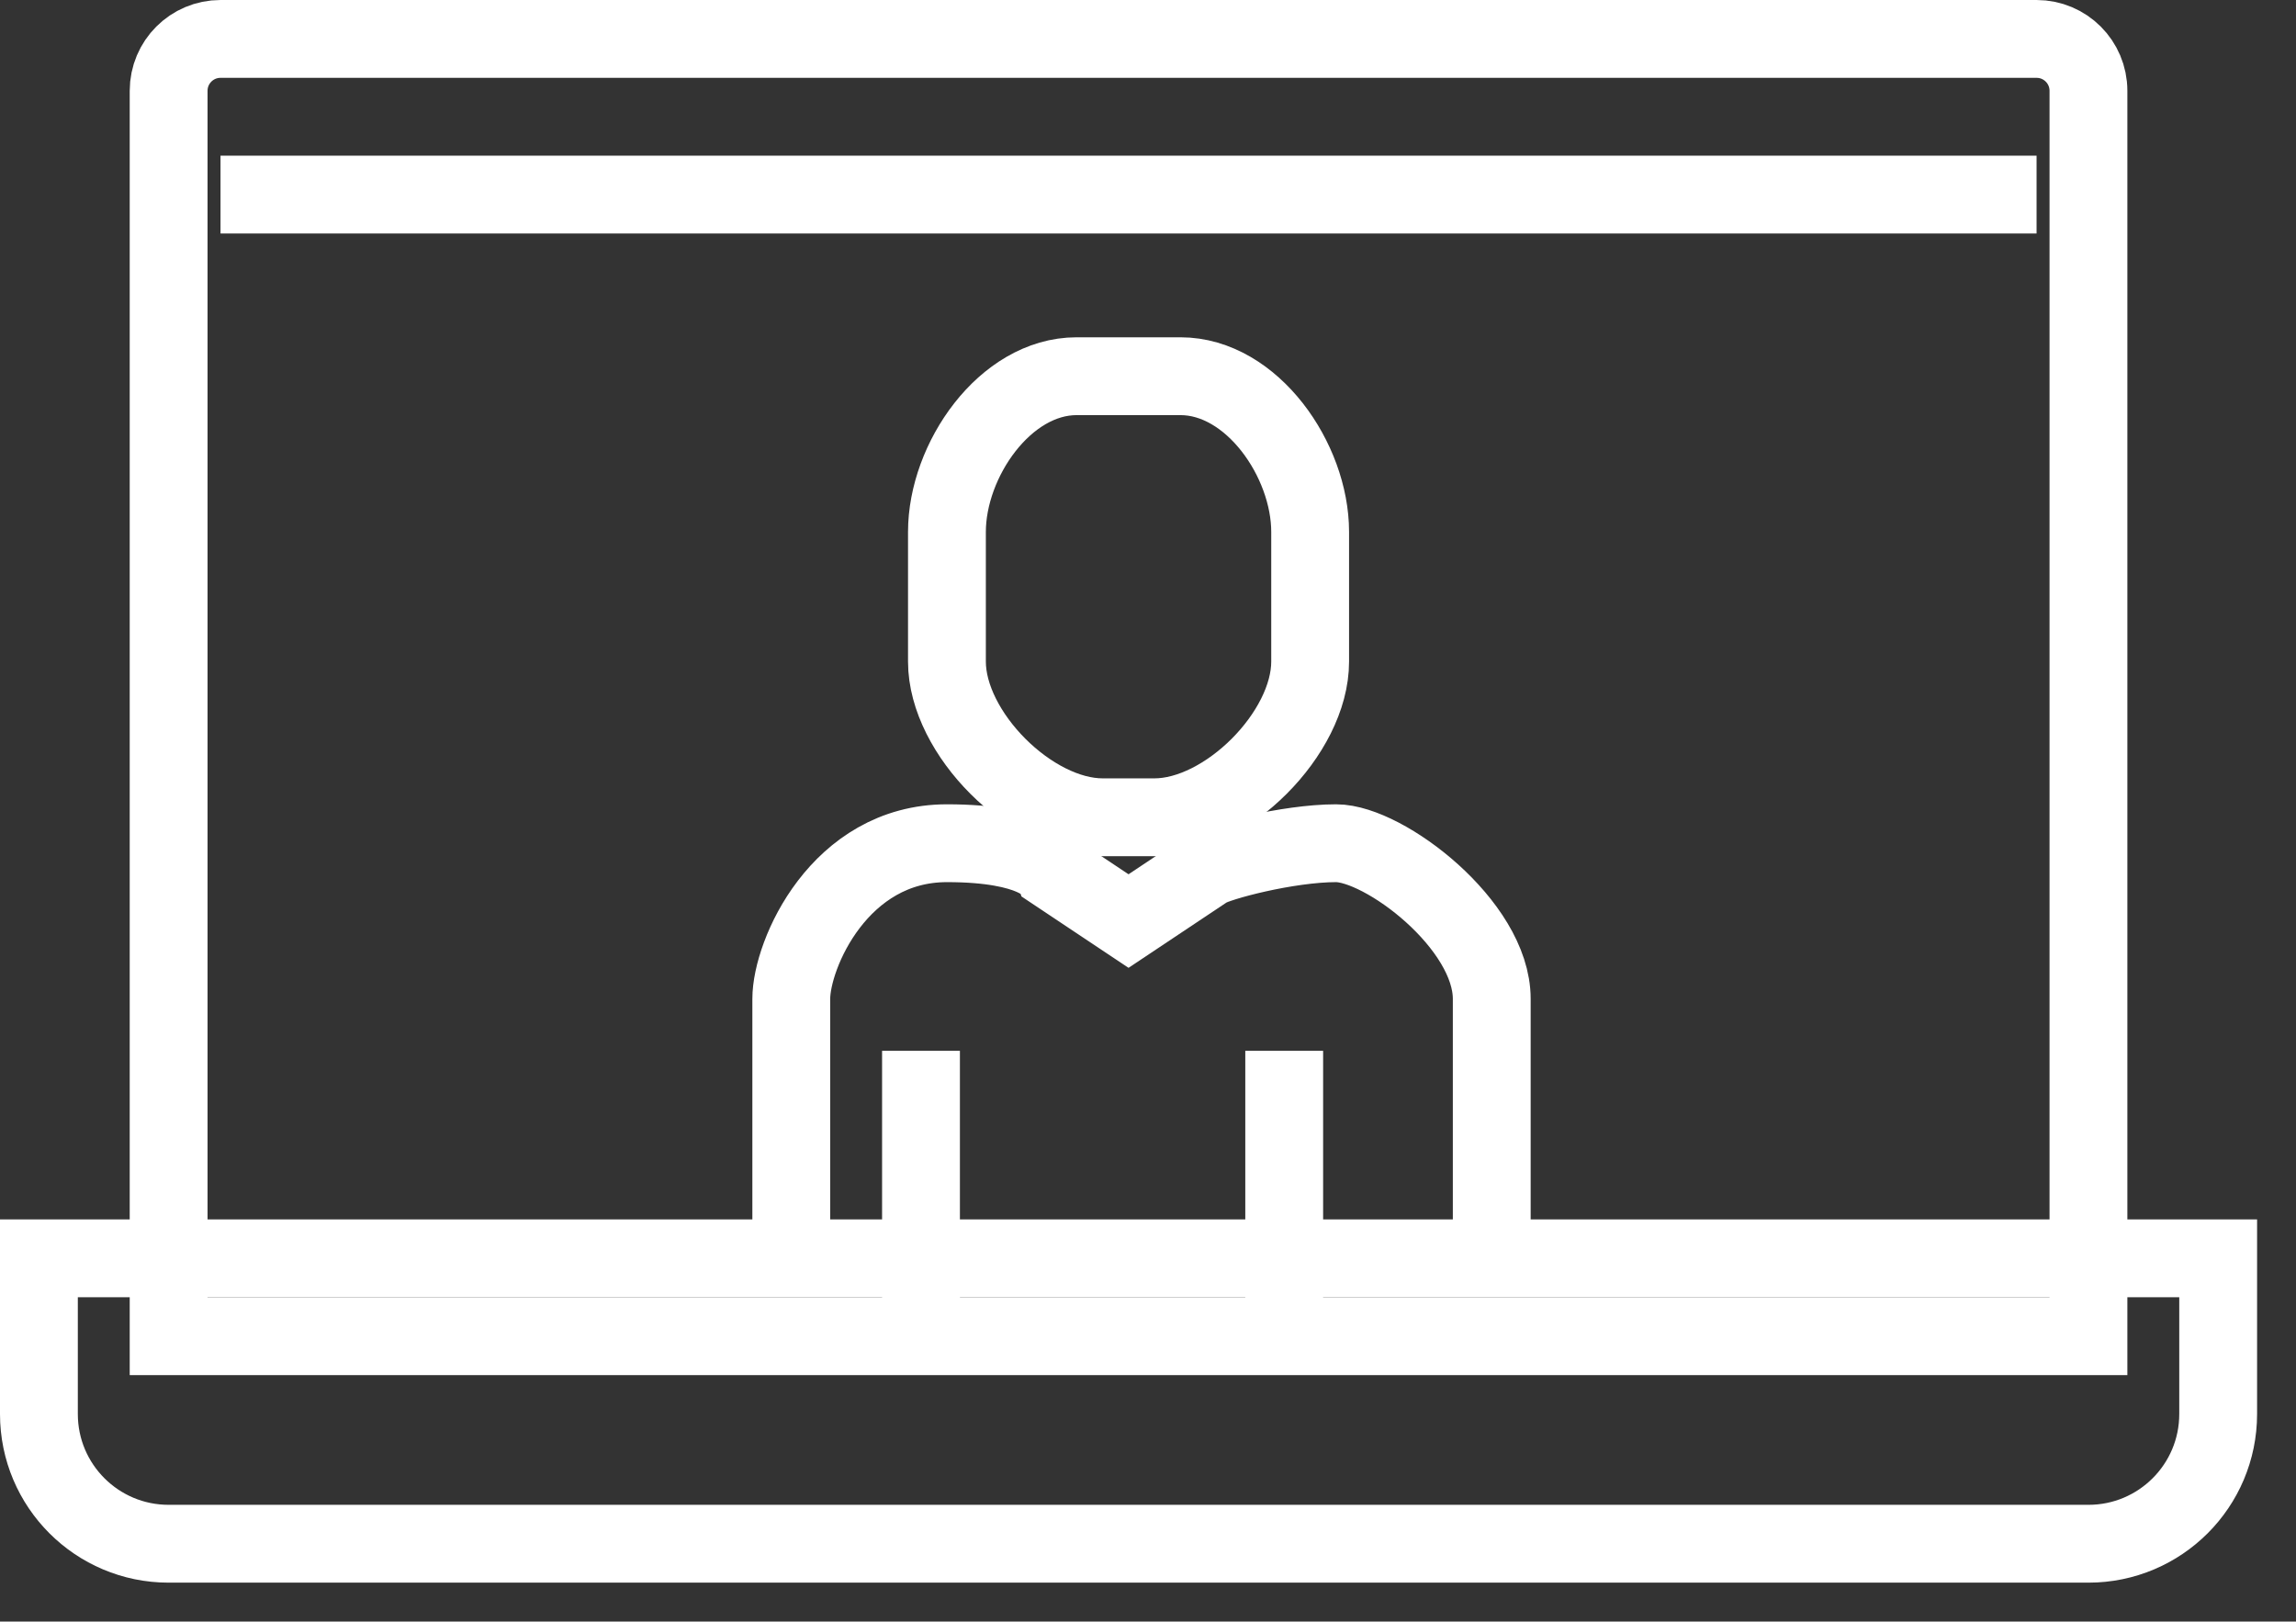
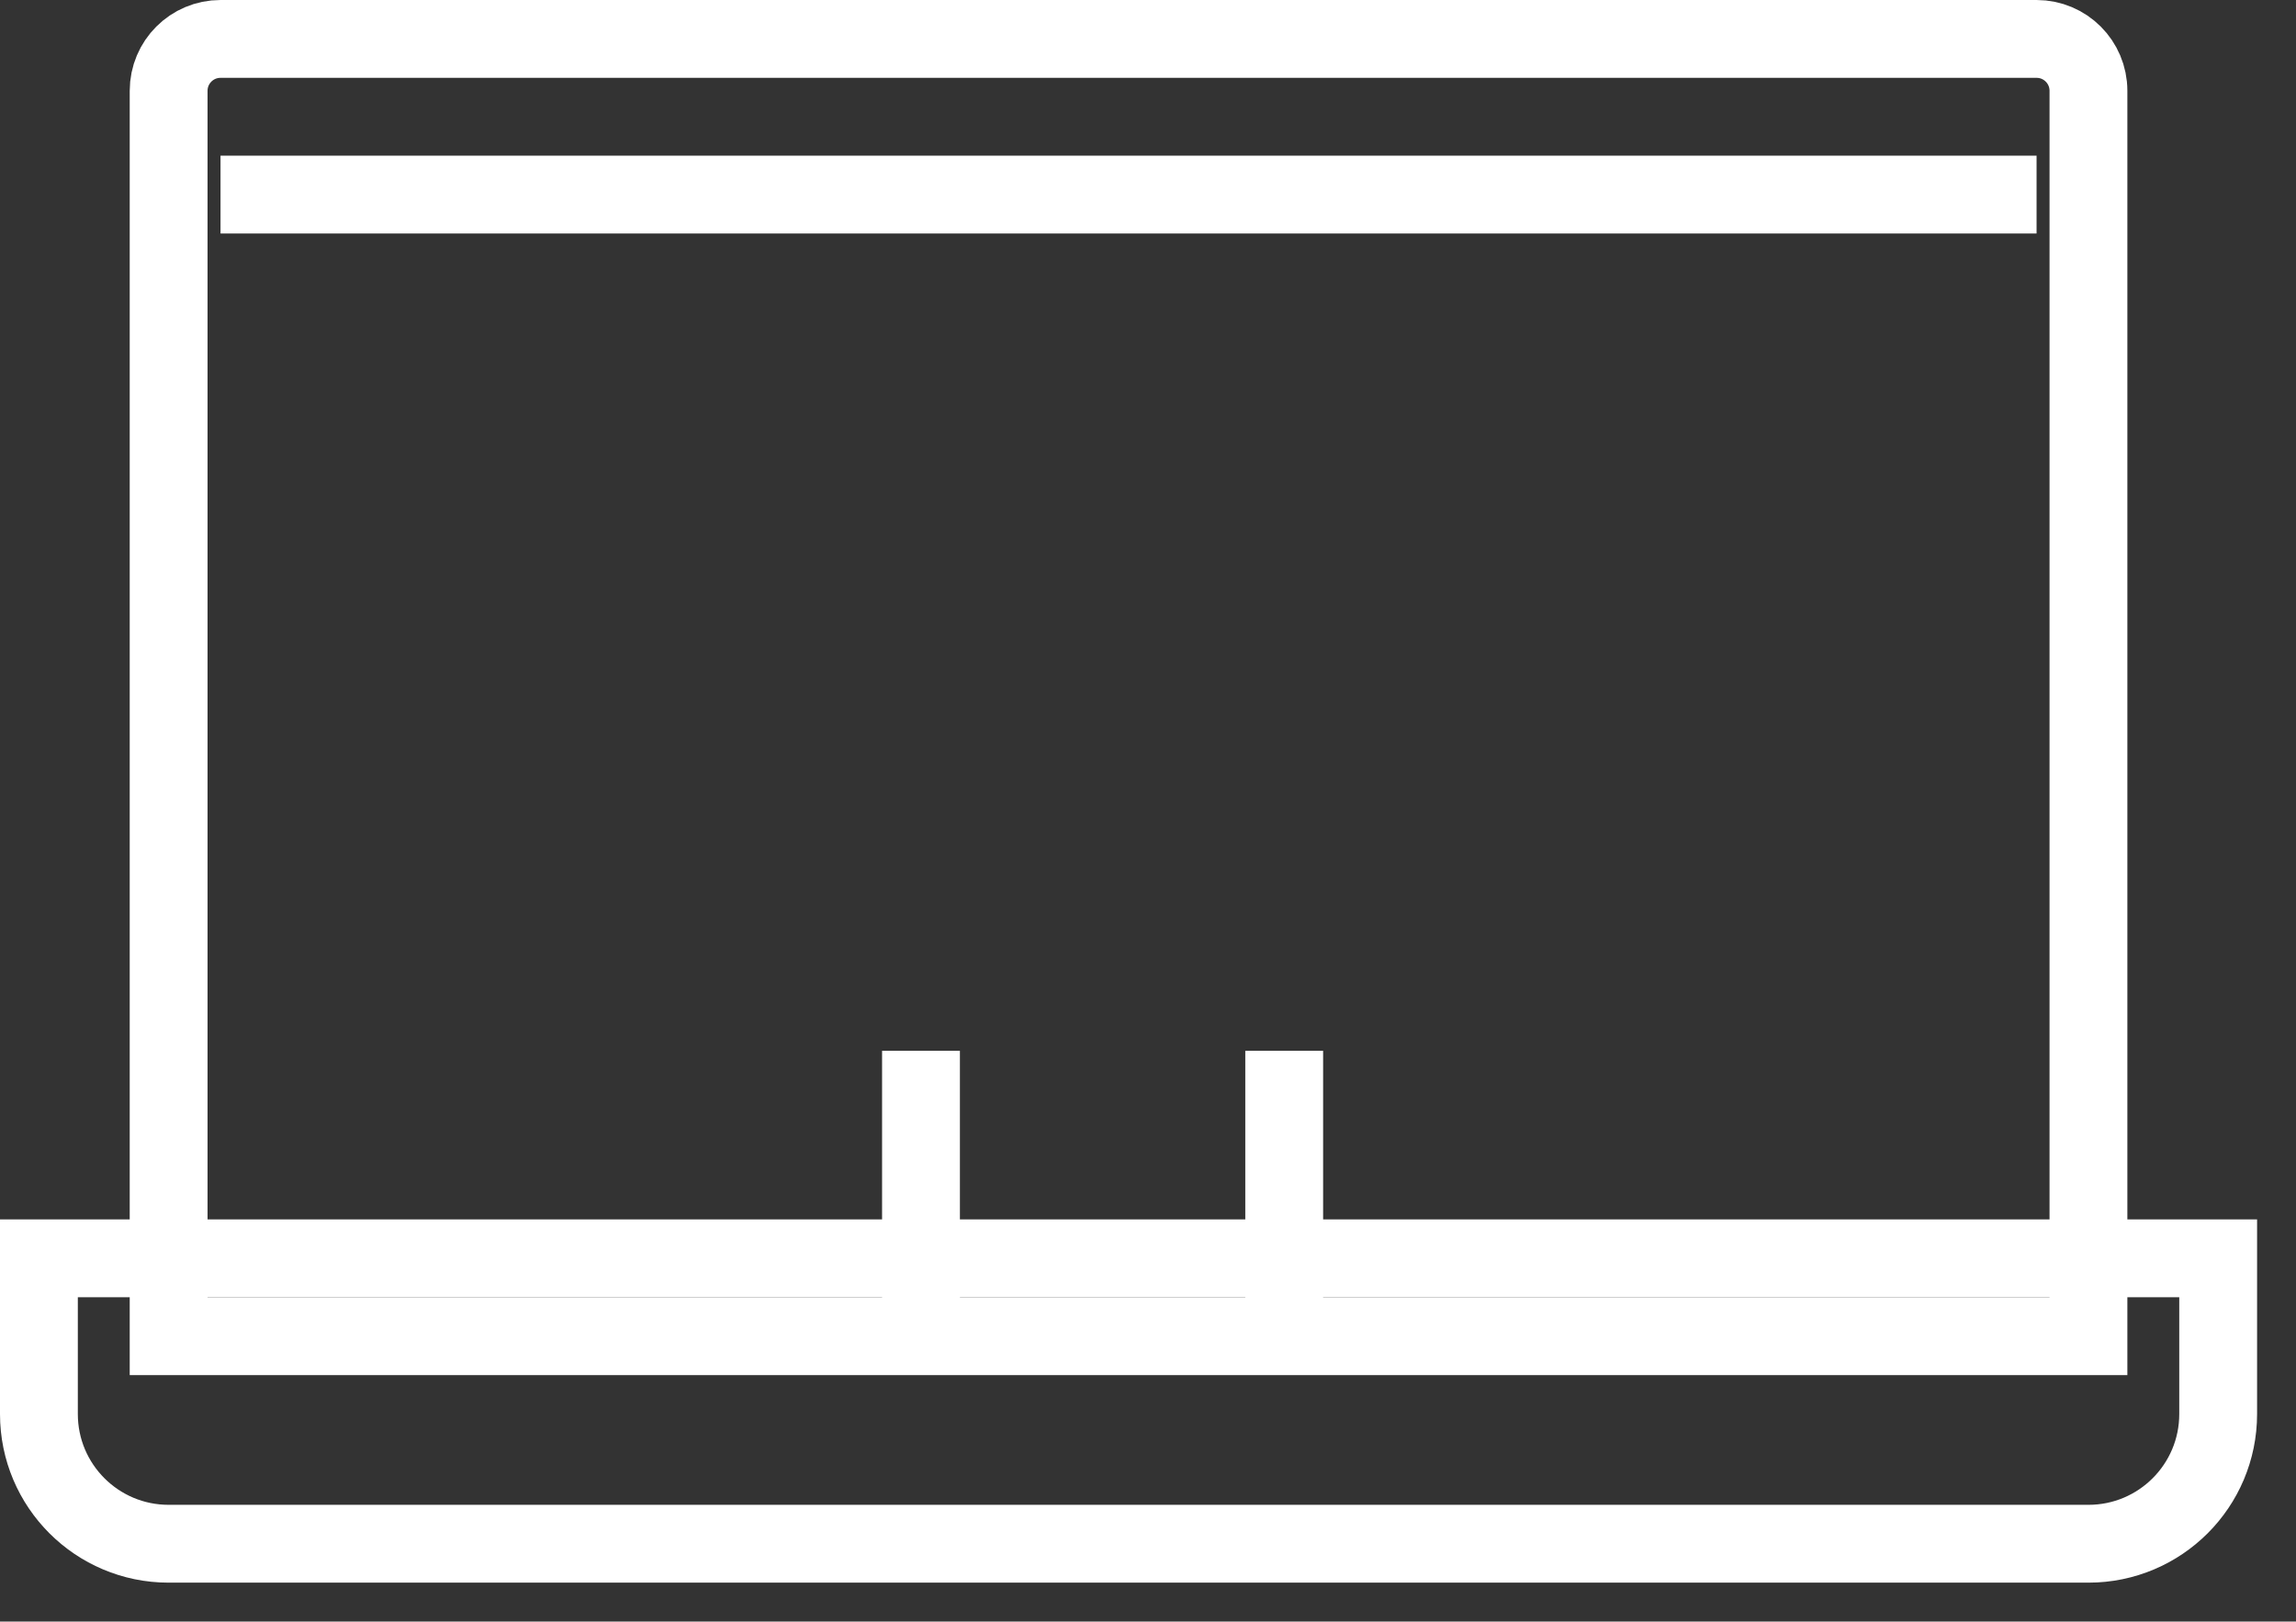
<svg xmlns="http://www.w3.org/2000/svg" width="88.5px" height="62.5px">
  <rect width="100%" height="100%" fill="#333333" stroke="none" />
  <path fill-rule="evenodd" stroke="rgb(255, 255, 255)" stroke-width="3px" stroke-linecap="butt" stroke-linejoin="miter" fill="none" d="M6.500,51.500 L6.500,3.500 C6.500,2.395 7.395,1.500 8.500,1.500 L78.500,1.500 C79.605,1.500 80.500,2.395 80.500,3.500 L80.500,51.500 L6.500,51.500 Z" />
  <path fill-rule="evenodd" stroke="rgb(255, 255, 255)" stroke-width="3px" stroke-linecap="butt" stroke-linejoin="miter" fill="none" d="M85.500,48.499 L85.500,54.500 C85.500,57.262 83.261,59.500 80.500,59.500 L6.500,59.500 C3.739,59.500 1.500,57.262 1.500,54.500 L1.500,48.499 L85.500,48.499 Z" />
  <path fill-rule="evenodd" stroke="rgb(255, 255, 255)" stroke-width="3px" stroke-linecap="butt" stroke-linejoin="miter" fill="none" d="M8.500,7.500 L78.500,7.500 " />
-   <path fill-rule="evenodd" stroke="rgb(255, 255, 255)" stroke-width="3px" stroke-linecap="butt" stroke-linejoin="miter" fill="none" d="M41.500,14.500 L45.500,14.500 C48.261,14.500 50.500,17.739 50.500,20.501 L50.500,25.500 C50.500,28.261 47.261,31.500 44.500,31.500 L42.500,31.500 C39.739,31.500 36.500,28.261 36.500,25.500 L36.500,20.501 C36.500,17.739 38.739,14.500 41.500,14.500 Z" />
  <path fill-rule="evenodd" stroke="rgb(255, 255, 255)" stroke-width="3px" stroke-linecap="butt" stroke-linejoin="miter" fill="none" d="M35.500,50.501 L35.500,40.501 " />
  <path fill-rule="evenodd" stroke="rgb(255, 255, 255)" stroke-width="3px" stroke-linecap="butt" stroke-linejoin="miter" fill="none" d="M49.500,51.500 L49.500,40.501 " />
-   <path fill-rule="evenodd" stroke="rgb(255, 255, 255)" stroke-width="3px" stroke-linecap="butt" stroke-linejoin="miter" fill="none" d="M30.500,49.501 C30.500,42.215 30.500,40.214 30.500,38.499 C30.500,36.785 32.357,32.500 36.500,32.500 C39.929,32.500 40.500,33.500 40.500,33.500 L43.500,35.500 C43.500,35.500 46.071,33.785 46.500,33.500 C46.929,33.215 49.643,32.500 51.500,32.500 C53.357,32.500 57.500,35.643 57.500,38.499 C57.500,41.357 57.500,47.499 57.500,49.501 " />
</svg>